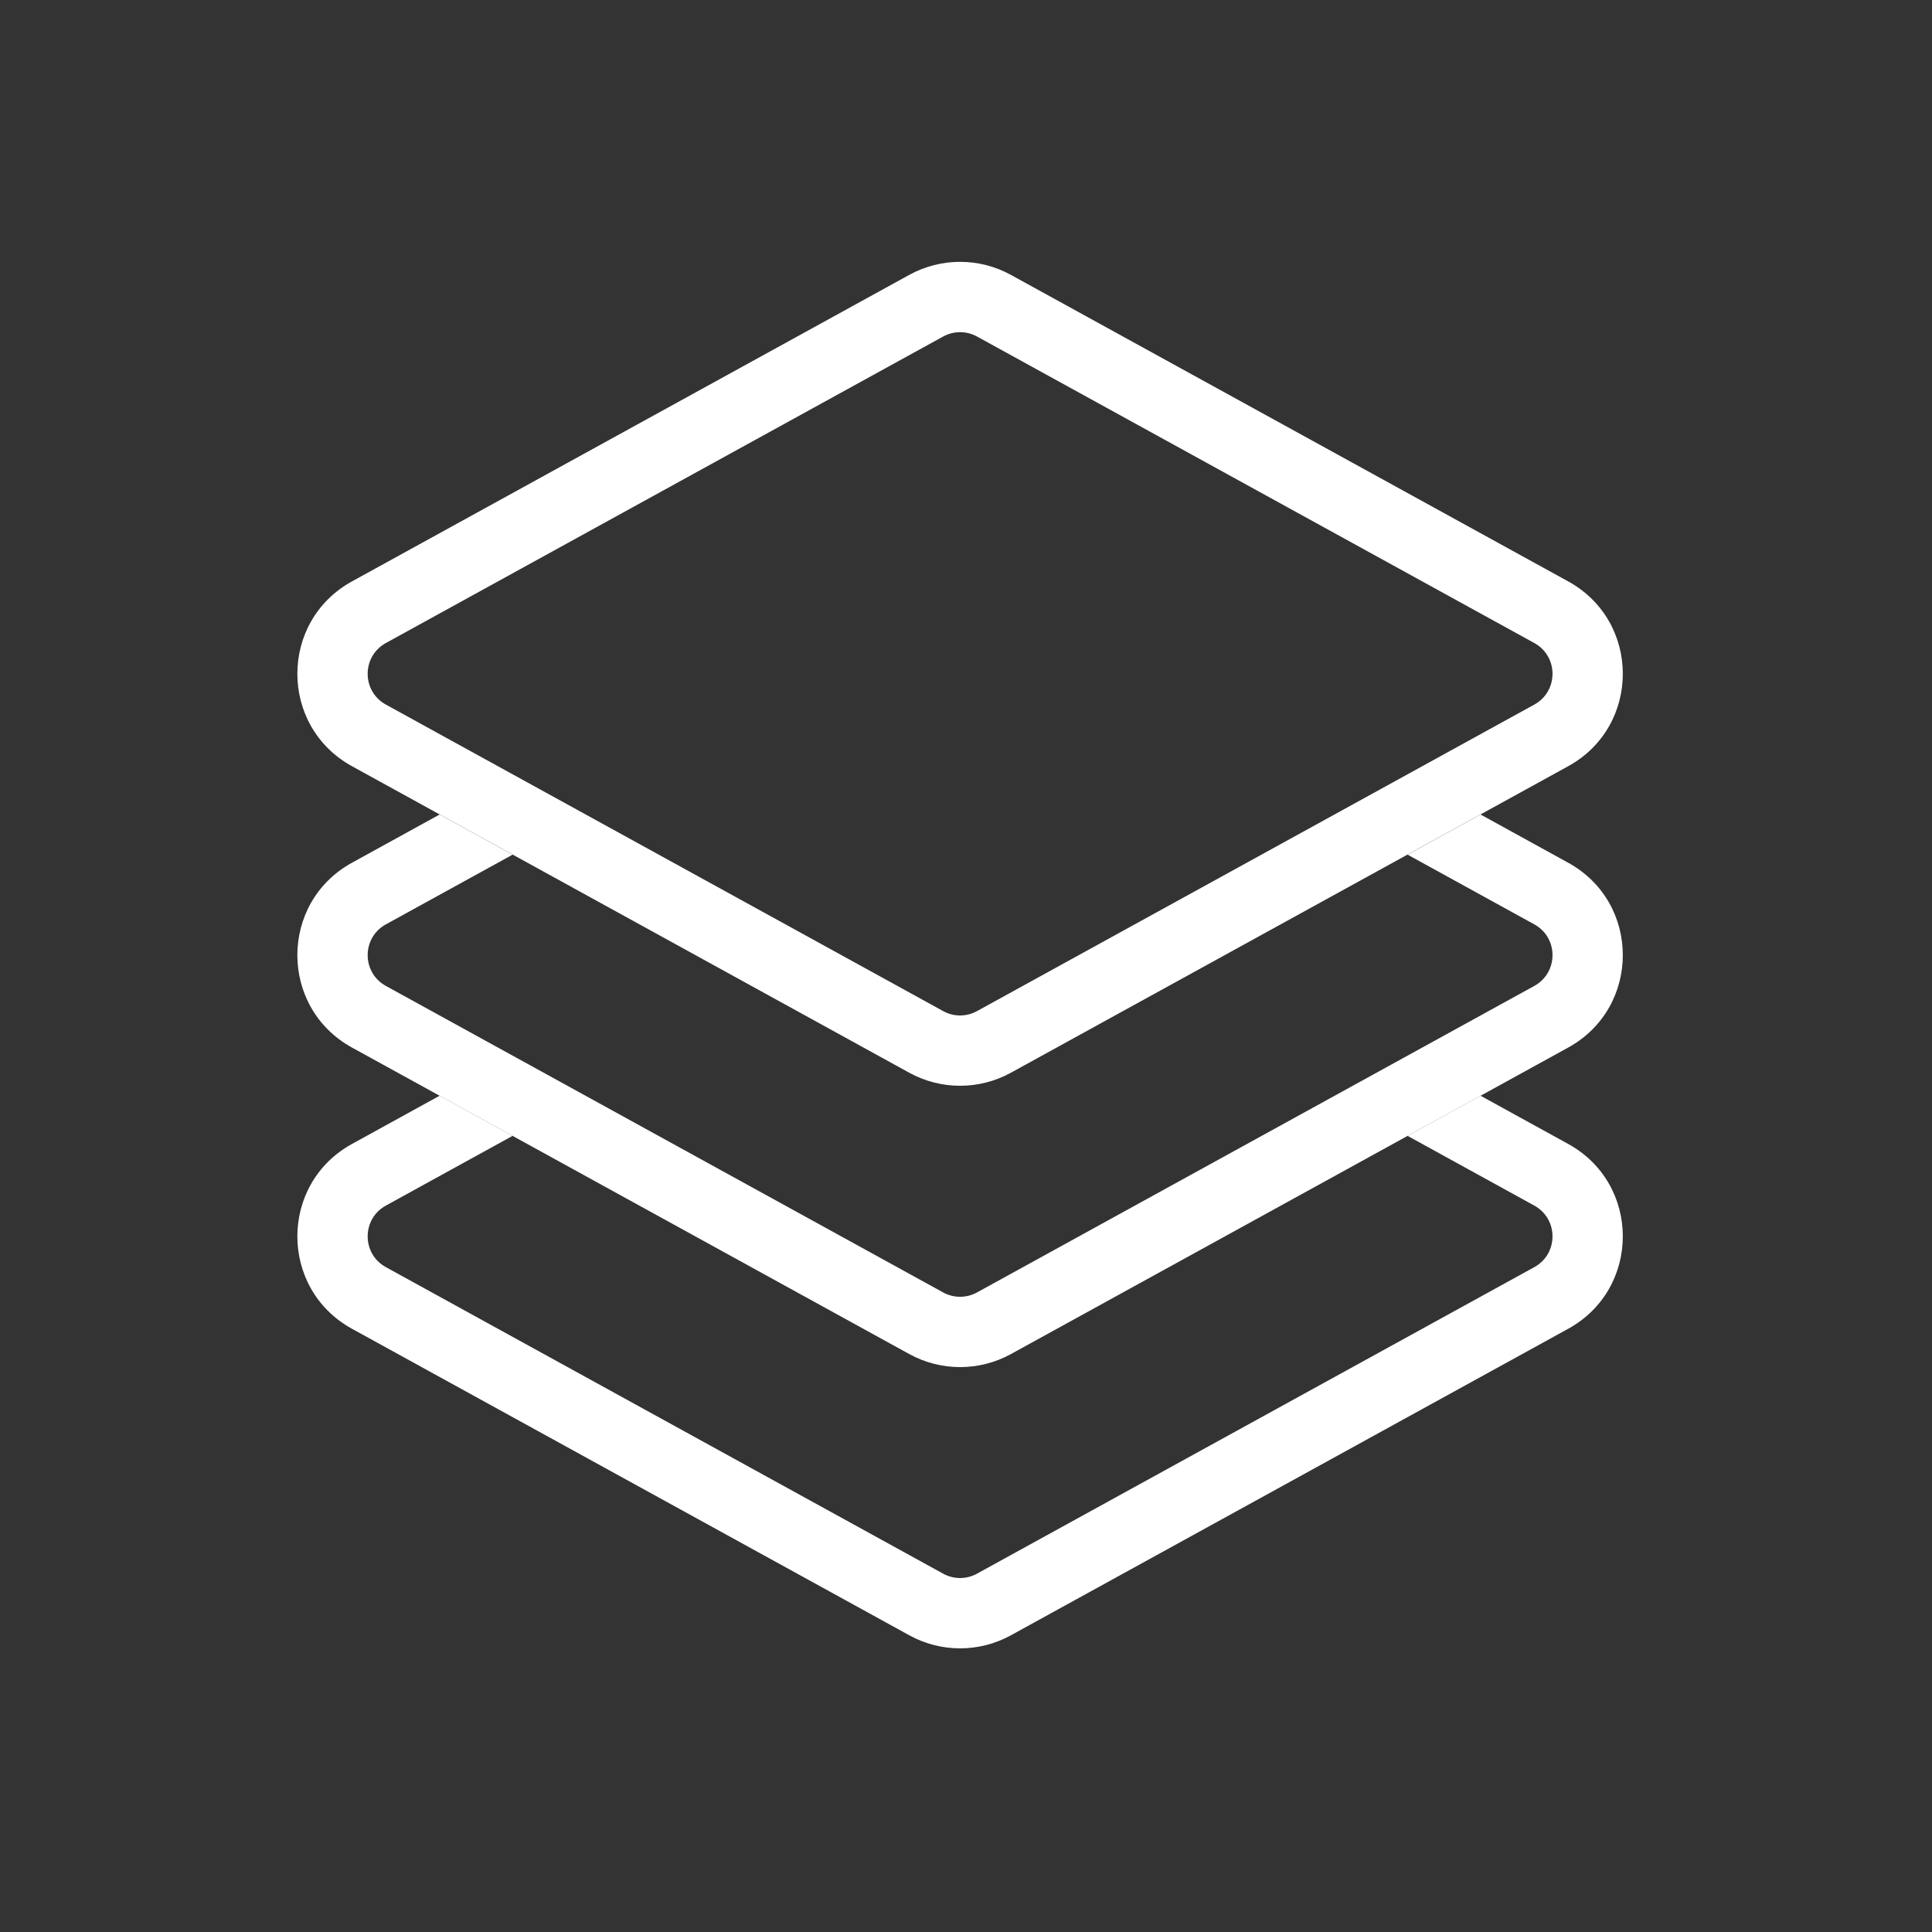
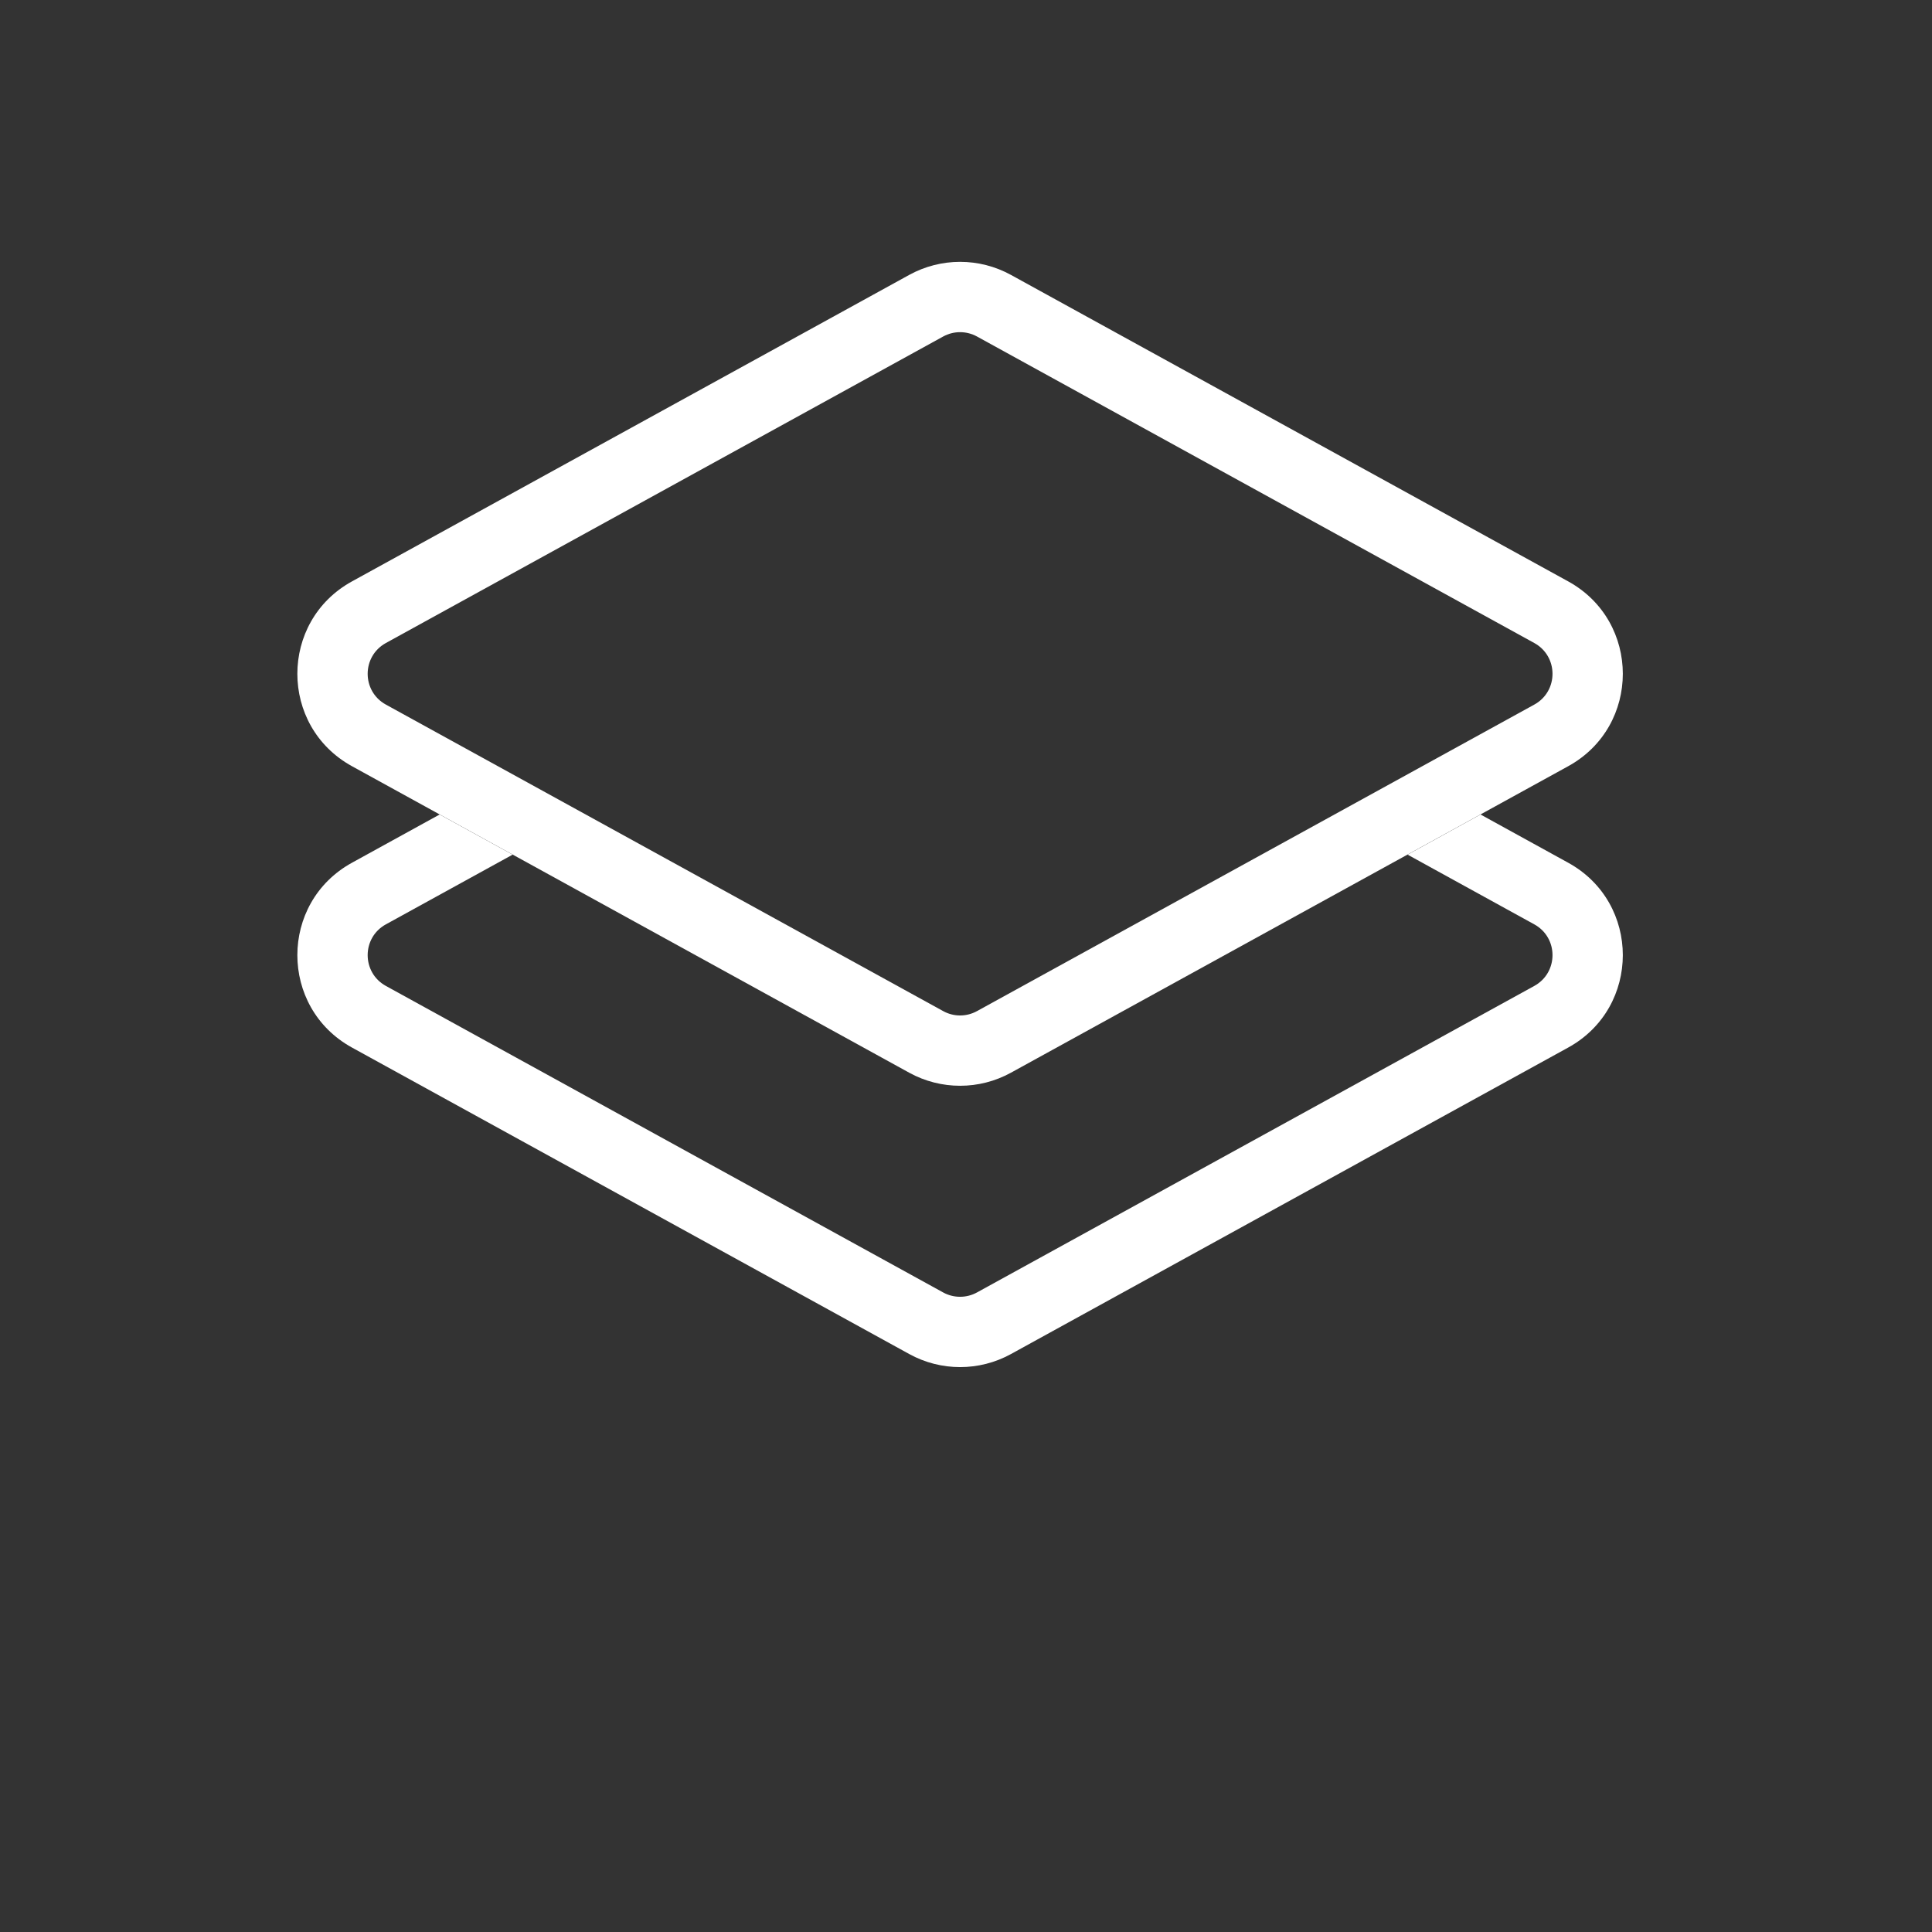
<svg xmlns="http://www.w3.org/2000/svg" width="50" height="50" viewBox="0 0 50 50" fill="none">
  <rect x="0" y="0" width="50" height="50" fill="#333333" stroke="none" />
-   <path fill-rule="evenodd" clip-rule="evenodd" d="M36.428 29.396L38.316 28.357L40.584 29.605C42.47 30.642 42.47 33.352 40.584 34.389L26.163 42.321C25.343 42.772 24.351 42.772 23.532 42.321L9.11 34.389C7.224 33.352 7.224 30.642 9.11 29.605L11.378 28.357L13.266 29.396L9.987 31.2C9.358 31.546 9.358 32.449 9.987 32.794L24.408 40.726C24.681 40.877 25.012 40.877 25.285 40.726L39.707 32.794C40.336 32.449 40.336 31.546 39.707 31.2L36.428 29.396Z" fill="white" />
  <path fill-rule="evenodd" clip-rule="evenodd" d="M11.378 21.079L9.11 22.327C7.224 23.364 7.224 26.074 9.11 27.111L23.532 35.043C24.351 35.493 25.343 35.493 26.163 35.043L40.584 27.111C42.47 26.073 42.47 23.364 40.584 22.327L38.316 21.079L36.428 22.118L39.707 23.922C40.336 24.267 40.336 25.17 39.707 25.516L25.285 33.448C25.012 33.598 24.681 33.598 24.408 33.448L9.987 25.516C9.358 25.17 9.358 24.267 9.987 23.922L13.267 22.118L11.378 21.079Z" fill="white" />
  <path fill-rule="evenodd" clip-rule="evenodd" d="M25.285 8.709C25.012 8.559 24.681 8.559 24.409 8.709L9.987 16.641C9.358 16.987 9.358 17.89 9.987 18.235L24.409 26.167C24.681 26.318 25.012 26.318 25.285 26.167L39.707 18.235C40.336 17.89 40.336 16.987 39.707 16.641L25.285 8.709ZM23.531 7.114C24.351 6.664 25.343 6.664 26.162 7.114L40.584 15.046C42.47 16.083 42.47 18.793 40.584 19.83L26.162 27.762C25.343 28.212 24.351 28.212 23.531 27.762L9.11 19.83C7.224 18.793 7.224 16.083 9.11 15.046L23.531 7.114Z" fill="white" />
</svg>